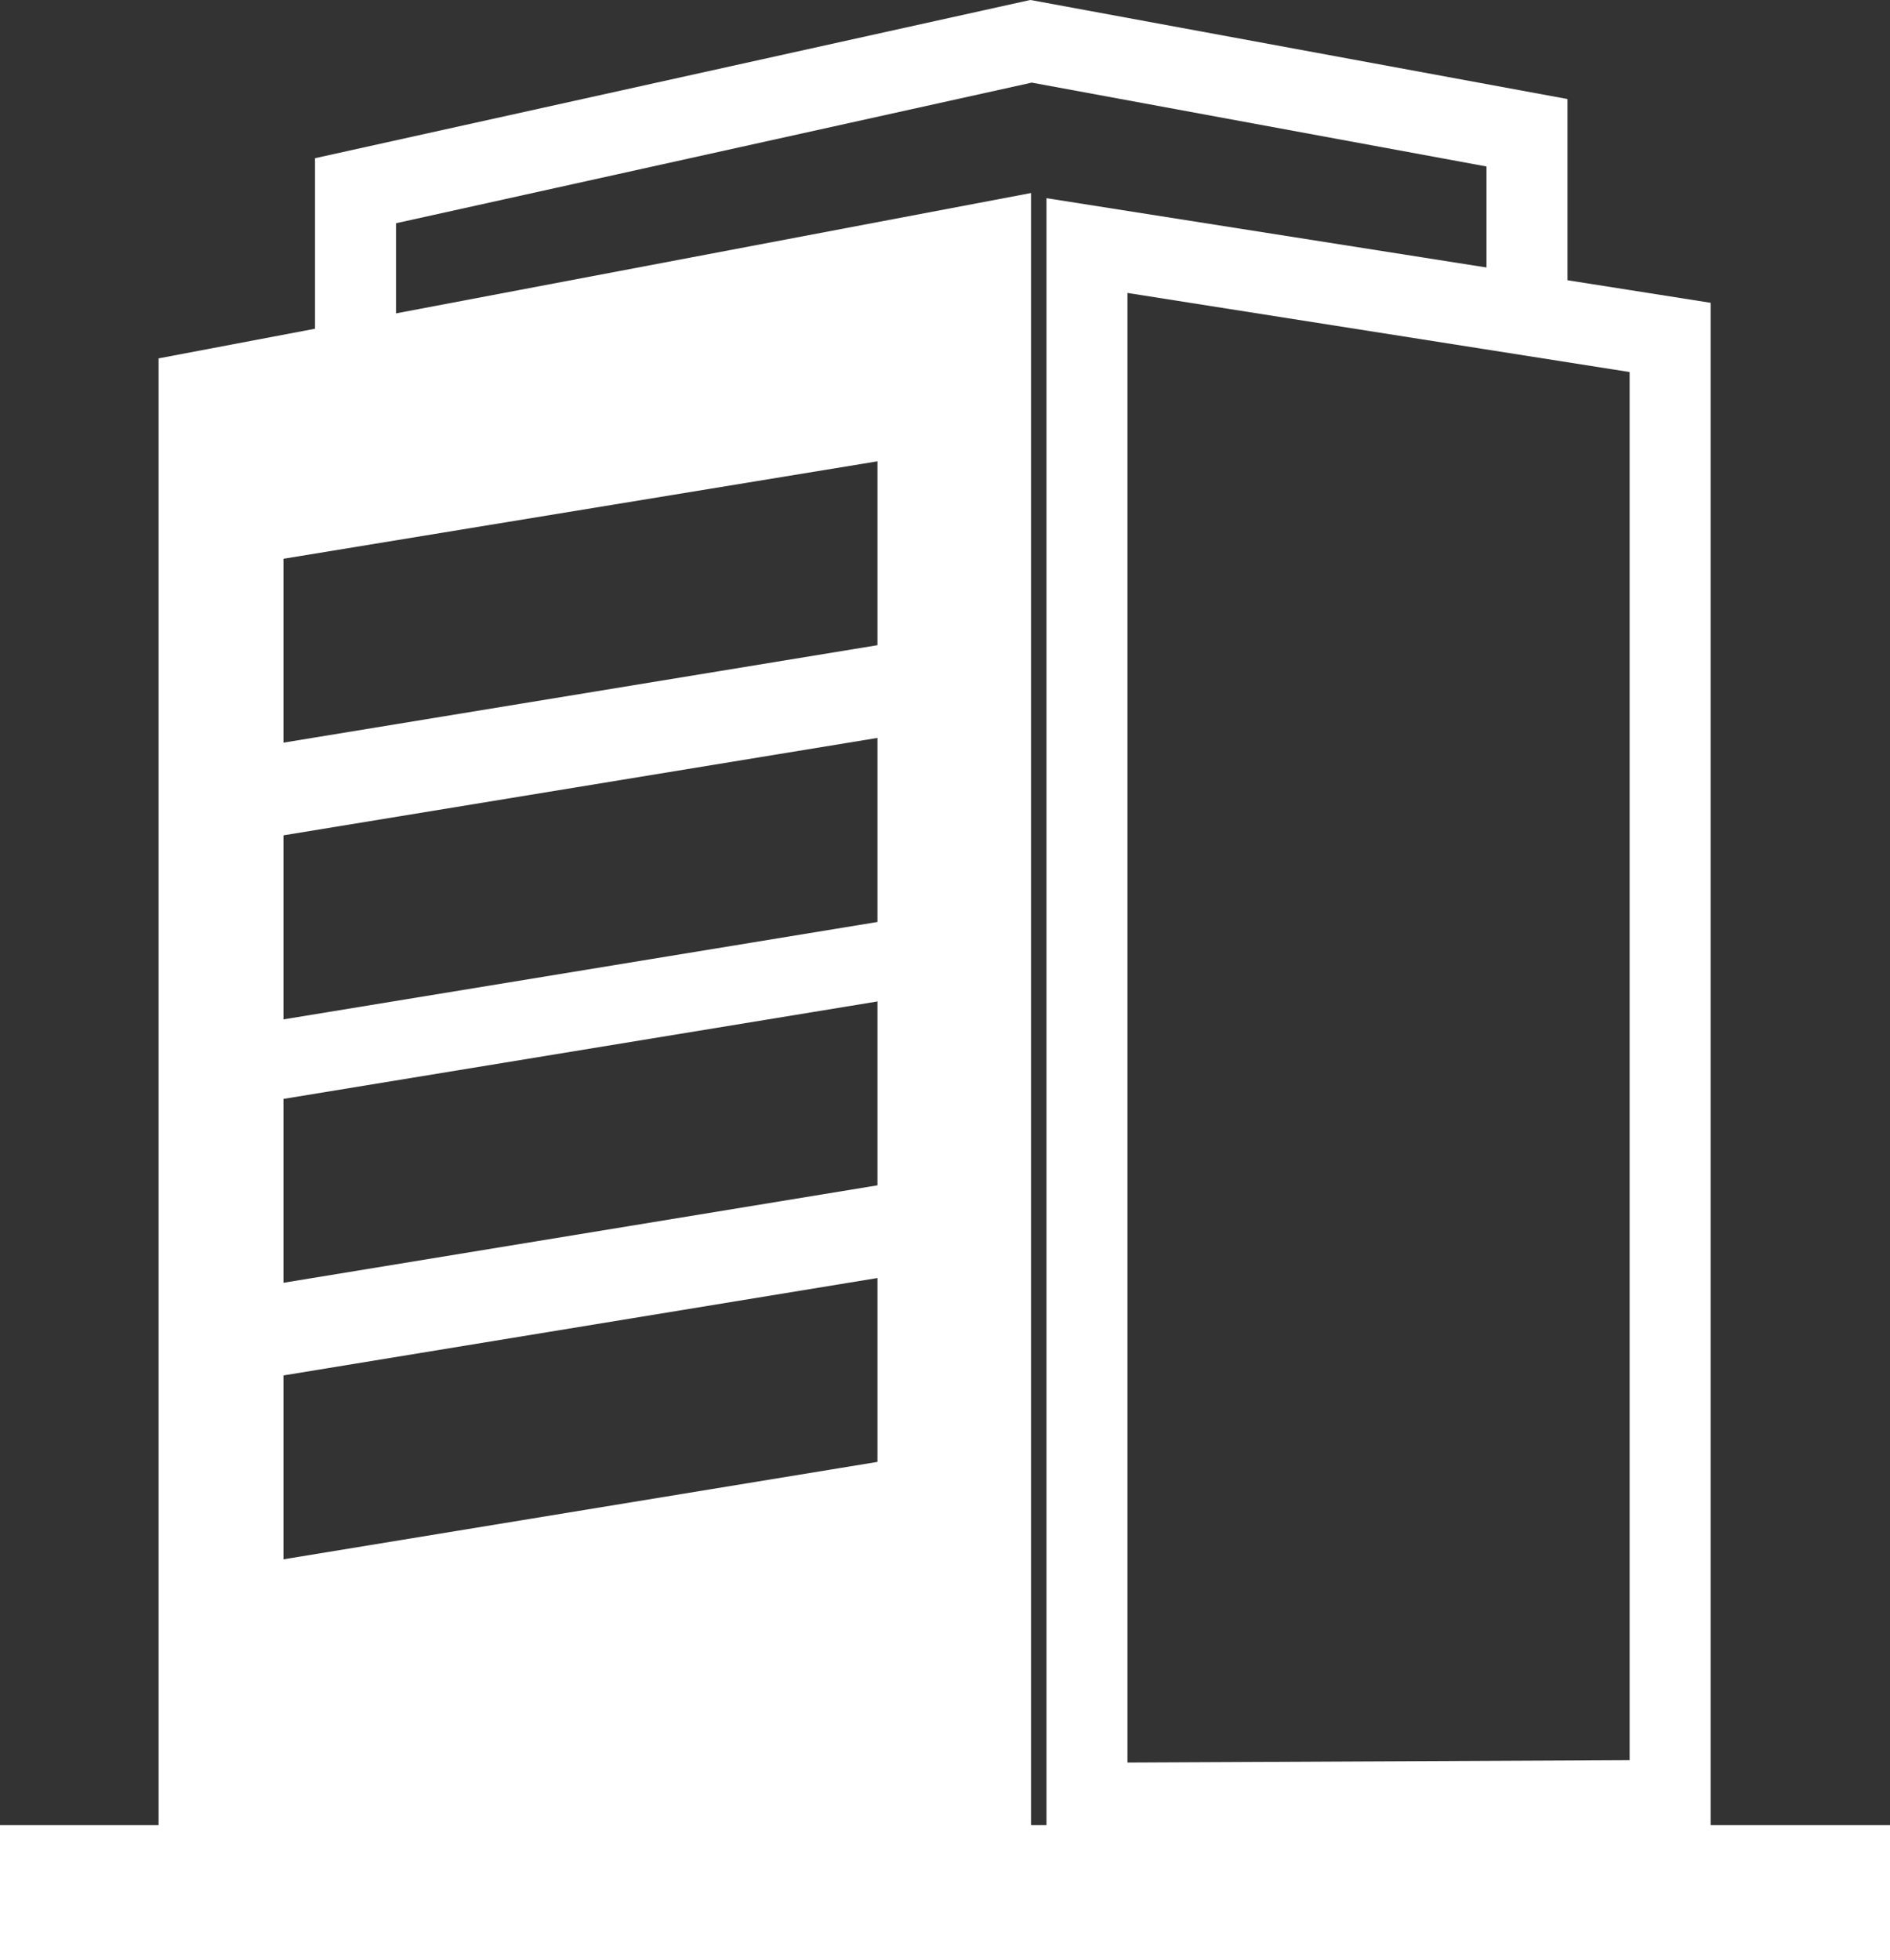
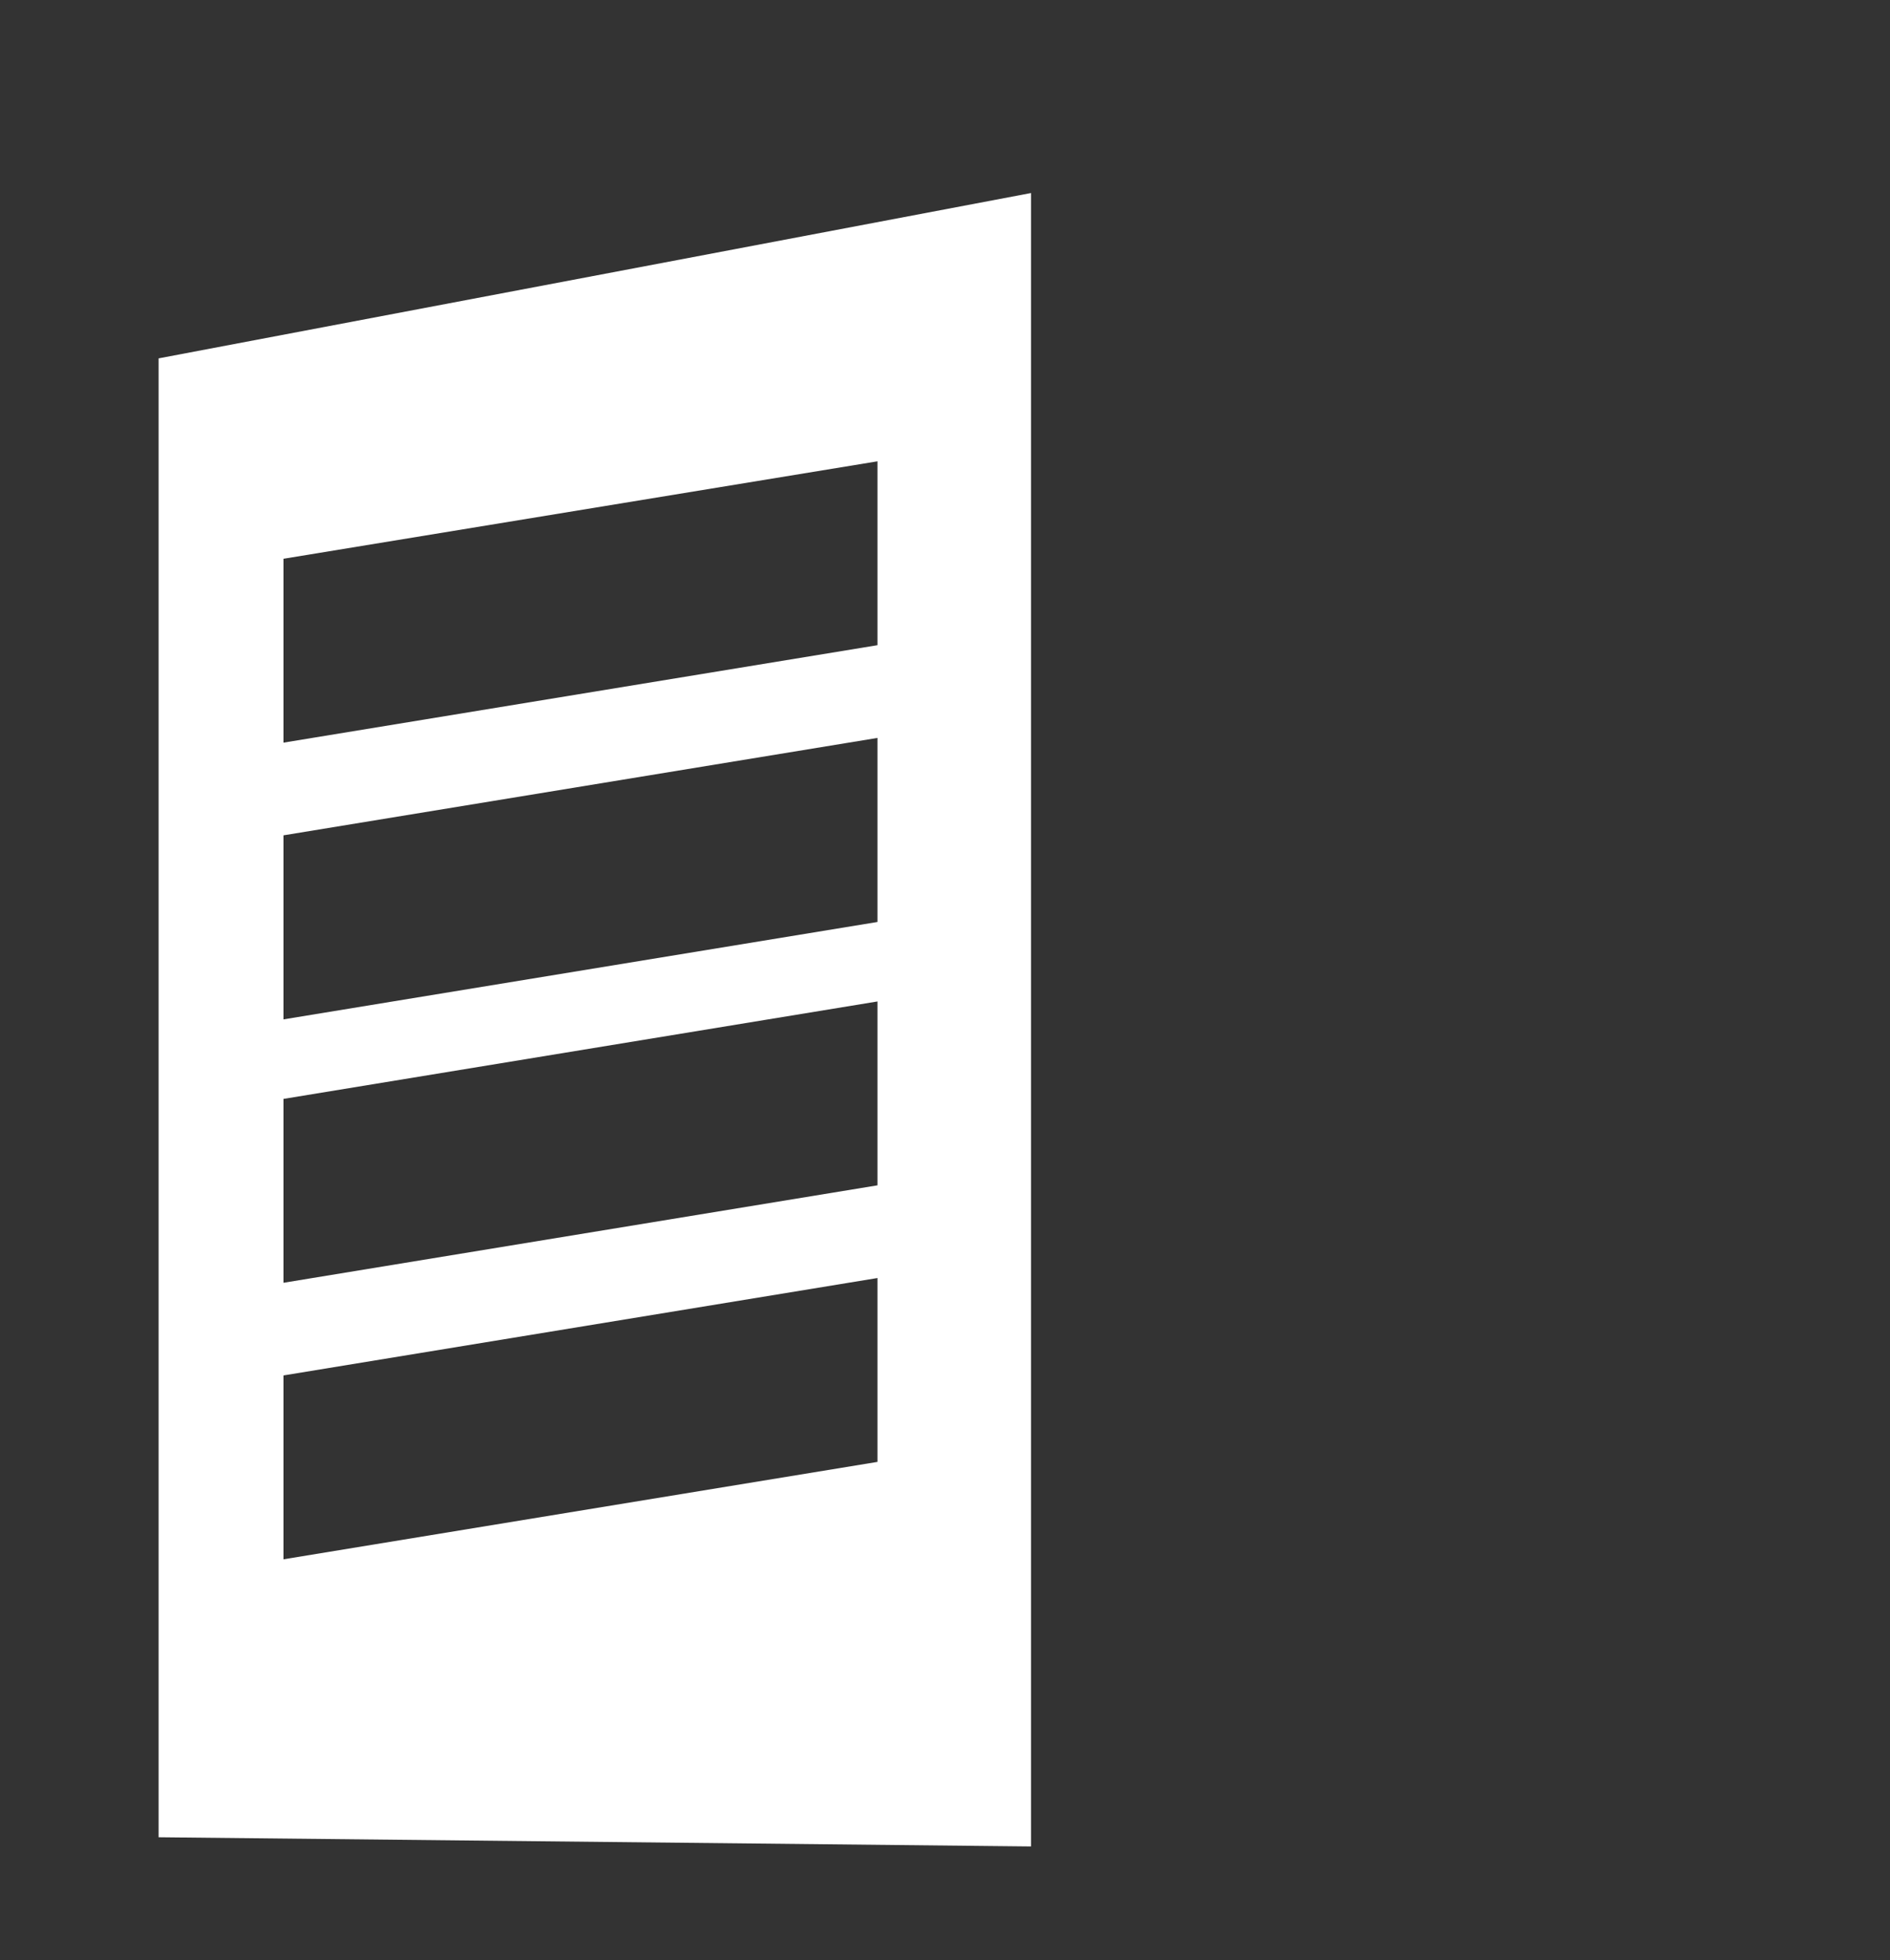
<svg xmlns="http://www.w3.org/2000/svg" width="53.678" height="55.659" viewBox="0 0 53.678 55.659">
  <rect x="0" y="0" width="53.678" height="55.659" fill="#333333" stroke="none" />
  <defs>
    <style>
      .cls-1 {
        fill: #fff;
      }
    </style>
  </defs>
  <g id="グループ_18" data-name="グループ 18" transform="translate(-752 -274.44)">
-     <path id="パス_114" data-name="パス 114" class="cls-1" d="M829.516,335.85V289.118l18.863,2.971v43.673Zm2.3-44.041v41.729l14.262-.068V294.055Z" transform="translate(-47.795 -9.051)" />
-     <path id="パス_115" data-name="パス 115" class="cls-1" d="M777.634,284.265h-2.3v-5.333l20.316-4.493,15.255,2.813v6.129h-2.3v-4.214l-12.914-2.381-18.057,3.993Z" transform="translate(-14.387)" />
    <path id="パス_116" data-name="パス 116" class="cls-1" d="M788.526,335.684l-24.778-.261V293.431l24.778-4.695Zm-4.361-39.33-16.87,2.767v5.221l16.87-2.767Zm0,7.854-16.87,2.766V312.2l16.87-2.766Zm0,7.483-16.87,2.767v5.221l16.87-2.767Zm0,7.853-16.87,2.766v5.221l16.87-2.766Z" transform="translate(-7.244 -8.815)" />
-     <rect id="長方形_23" data-name="長方形 23" class="cls-1" width="53.678" height="3.834" transform="translate(752 326.265)" />
  </g>
</svg>